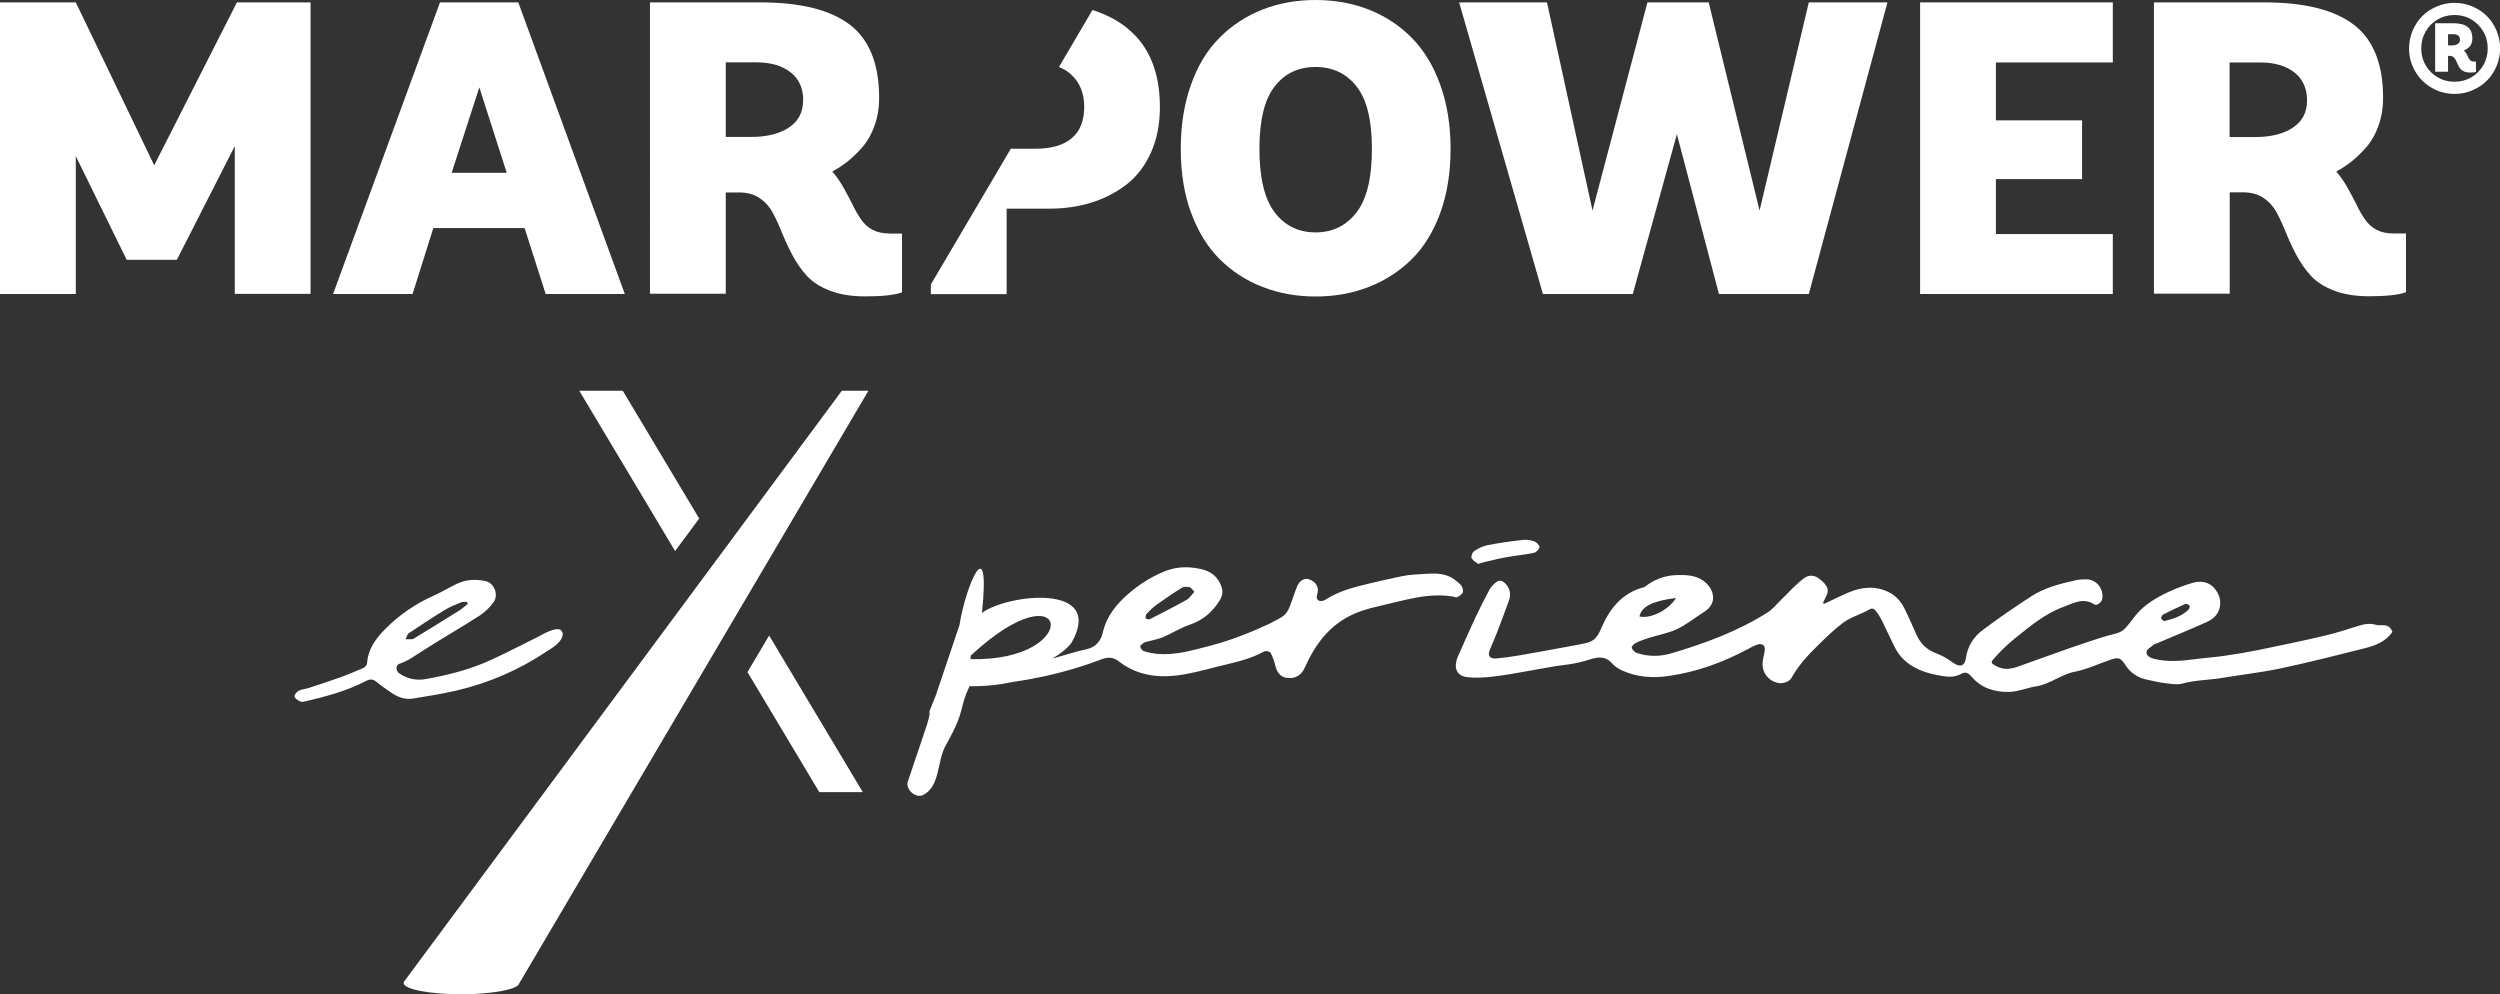
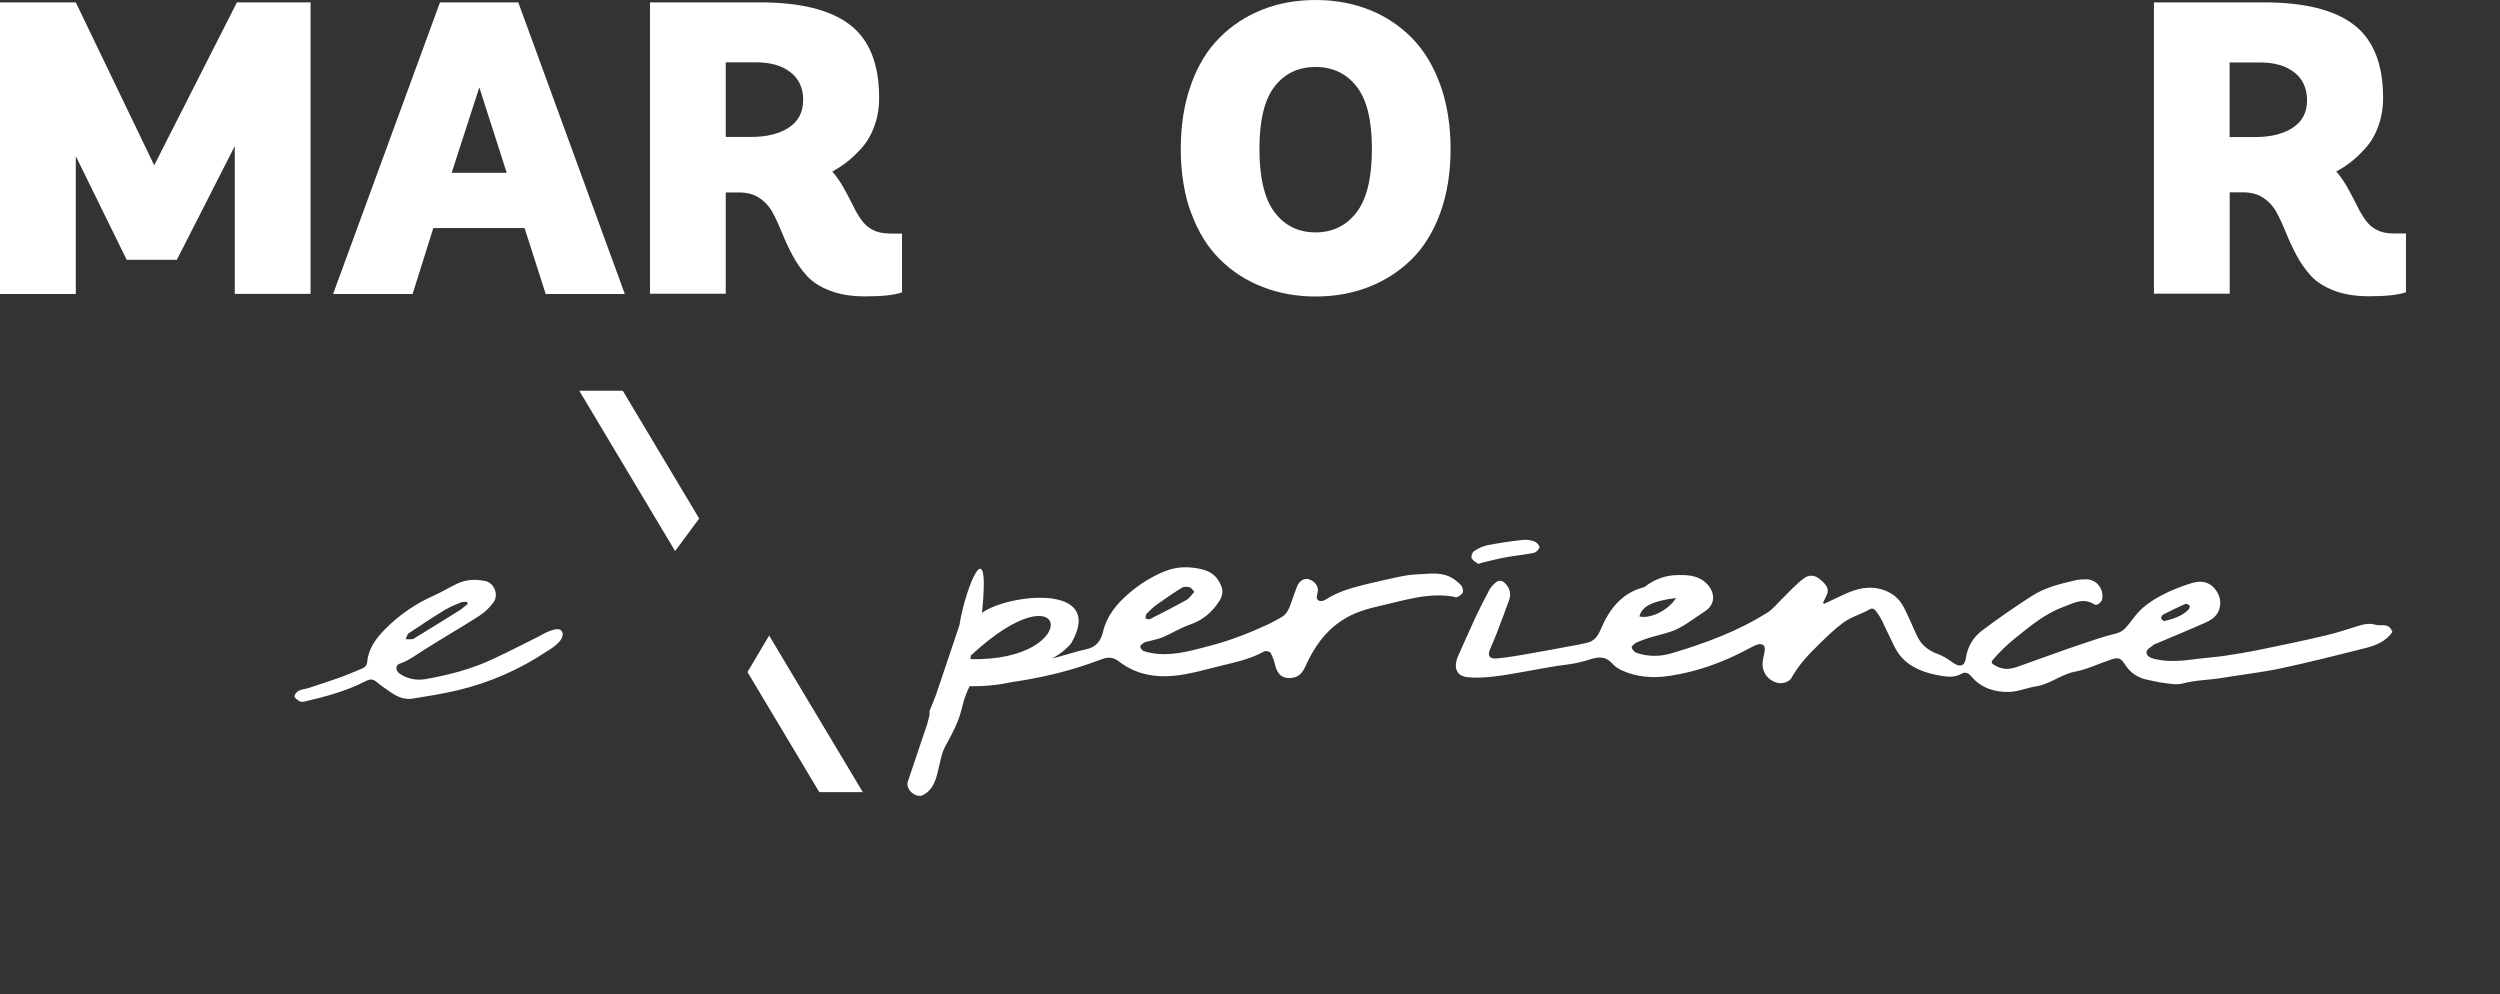
<svg xmlns="http://www.w3.org/2000/svg" id="a" viewBox="0 0 209.78 83.42">
  <rect x="0" y="0" width="209.78" height="83.42" fill="#333333" stroke="none" />
  <defs>
    <style>.b{fill:#fff;}</style>
  </defs>
  <path class="b" d="M123.49,46.86c-.07-.16,.05-.51,.2-.61,.34-.23,.73-.42,1.12-.5,.97-.19,1.95-.33,2.93-.44,.33-.04,.69,0,1.01,.12,.19,.07,.44,.33,.43,.49-.01,.17-.28,.43-.47,.47-.77,.16-1.56,.23-2.33,.37-.62,.11-1.23,.27-1.84,.41-.14,.03-.27,.08-.5,.15-.17-.14-.45-.26-.53-.47Zm-76.29,6.19c.17,.76-.98,1.39-1.32,1.61-2.31,1.54-4.81,2.63-7.51,3.27-1.23,.29-2.49,.49-3.74,.69-.67,.11-1.28-.14-1.83-.52-.42-.29-.84-.58-1.24-.91-.31-.25-.58-.19-.89-.03-1.63,.85-3.39,1.3-5.16,1.72-.13,.03-.3,0-.41-.06-.16-.1-.4-.27-.39-.39,.01-.17,.19-.38,.36-.47,.24-.12,.54-.14,.8-.22,.87-.28,1.73-.57,2.59-.87,.67-.24,1.33-.52,1.99-.8,.2-.09,.35-.27,.36-.49,.09-1.15,.74-2.01,1.49-2.77,1.19-1.21,2.58-2.16,4.14-2.85,.67-.3,1.29-.69,1.96-1,.76-.35,1.57-.37,2.37-.19,.7,.16,1.09,1.15,.65,1.76-.32,.44-.73,.84-1.19,1.14-1.56,1-3.18,1.93-4.75,2.93-.63,.4-1.21,.85-1.94,1.09-.37,.12-.36,.6,0,.84,.67,.45,1.43,.59,2.2,.45,1.95-.35,3.86-.84,5.65-1.69,1.29-.6,2.55-1.26,3.83-1.89,0,0,1.79-1.1,1.96-.33Zm-13.16,.59c.19,0,.39,.01,.58-.01,.09-.01,.17-.09,.26-.14,1.2-.74,2.41-1.47,3.6-2.22,.28-.17,.52-.4,.78-.6l-.09-.17c-.16,.01-.33-.01-.47,.04-.47,.19-.94,.38-1.37,.64-1.02,.62-2.02,1.28-3.02,1.95-.14,.1-.19,.34-.28,.52Zm166.71-.61c-.56,.81-1.42,1.14-2.29,1.36-2.35,.59-4.7,1.19-7.06,1.69-1.64,.35-3.31,.53-4.97,.81-1.1,.18-2.22,.17-3.31,.47-.5,.13-1.08,0-1.61-.06-.44-.05-.88-.18-1.32-.26-.73-.14-1.38-.54-1.79-1.16-.43-.65-.57-.76-1.24-.54-1.03,.34-2.02,.83-3.08,1.03-1.16,.23-2.05,1.04-3.21,1.22-.78,.12-1.54,.46-2.31,.47-1.18,.02-2.3-.31-3.11-1.27-.24-.28-.5-.46-.85-.26-.53,.3-1.06,.29-1.65,.19-1.32-.22-2.56-.61-3.45-1.64-.45-.52-.7-1.21-1.02-1.83-.37-.71-.62-1.48-1.16-2.08-.11-.12-.28-.13-.42-.05-.71,.42-1.57,.64-2.23,1.13-.77,.57-1.46,1.25-2.15,1.93-.83,.81-1.62,1.67-2.19,2.7-.19,.35-.77,.52-1.18,.42-.74-.18-1.27-.82-1.25-1.59,0-.37,.14-.74,.18-1.12,.02-.15,0-.36-.09-.44-.11-.09-.33-.13-.47-.08-.31,.1-.6,.26-.88,.41-2.07,1.11-4.26,1.9-6.59,2.24-1.36,.2-2.7,.11-3.96-.47-.31-.14-.6-.34-.83-.6-.52-.57-1.07-.56-1.84-.32-.61,.19-1.23,.35-1.87,.43-2.1,.25-4.2,.78-6.32,1.02-.7,.08-1.43,.12-2.12,.04-1.07-.13-1.08-1.03-.78-1.72,.49-1.1,.97-2.2,1.48-3.29,.37-.79,.77-1.57,1.18-2.34,.12-.23,.33-.43,.53-.6,.23-.19,.48-.19,.73,.03,.42,.38,.58,.9,.38,1.46-.33,.91-.66,1.81-1.01,2.71-.19,.49-.4,.96-.6,1.44-.21,.5-.03,.78,.52,.74,.66-.05,1.32-.15,1.97-.26,1.4-.24,2.8-.5,4.2-.76,.49-.09,.97-.17,1.46-.29,.61-.15,.91-.55,1.16-1.15,.7-1.64,1.72-3.03,3.63-3.52,.02,0,.04-.02,.06-.03,.77-.61,1.68-.95,2.62-.98,.88-.03,1.81-.02,2.54,.68,.67,.65,.92,1.71-.19,2.41-.76,.48-1.47,1.06-2.27,1.44-.74,.35-1.58,.49-2.37,.74-.36,.12-.73,.24-1.07,.41-.16,.08-.39,.31-.36,.4,.05,.18,.24,.39,.42,.45,.97,.32,1.96,.32,2.95,.02,2.82-.84,5.56-1.85,8.05-3.43,.44-.28,.78-.73,1.17-1.1,.63-.61,1.21-1.29,1.93-1.8,.34-.24,.79-.22,1.13,.02,.97,.7,.88,1.12,.65,1.57-.09,.17-.17,.34-.25,.52l.09,.08c.69-.32,1.37-.66,2.07-.96,1.13-.47,2.26-.58,3.4,0,.57,.29,.97,.75,1.25,1.3,.37,.74,.7,1.5,1.04,2.26,.35,.78,.92,1.3,1.77,1.6,.46,.17,.88,.44,1.28,.73,.6,.43,1,.29,1.09-.37,.13-.95,.62-1.76,1.36-2.32,1.34-1.02,2.73-1.96,4.14-2.88,1.11-.72,2.39-1.04,3.67-1.33,.3-.07,.62-.09,.93-.09,.86,0,1.5,.81,1.34,1.65-.05,.29-.44,.59-.65,.46-.94-.61-1.77-.1-2.61,.21-1.56,.57-2.82,1.64-4.09,2.66-.68,.55-1.31,1.17-1.87,1.83-.08,.09-.06,.23,.04,.3,1.07,.74,1.85,.3,2.68,.01,1.25-.43,2.48-.9,3.73-1.33,1.05-.36,2.1-.72,3.16-1.04,.55-.16,1.15-.2,1.56-.66,.26-.28,.49-.58,.72-.89,.63-.86,1.5-1.43,2.42-1.91,.79-.41,1.64-.74,2.49-.99,.69-.2,1.41-.11,1.9,.53,.4,.52,.55,1.11,.32,1.75-.19,.54-.66,.85-1.15,1.06-1.39,.62-2.8,1.2-4.2,1.79-.04,.02-.09,.02-.12,.05-.22,.2-.59,.38-.61,.61-.04,.34,.33,.51,.66,.59,1.14,.28,2.28,.17,3.43,.02,.81-.11,1.64-.16,2.45-.28,.91-.13,1.81-.28,2.71-.46,1.95-.4,3.9-.8,5.83-1.26,.91-.22,1.8-.51,2.69-.79,.5-.16,.96-.24,1.48-.09,.46,.13,1.05-.21,1.37,.56Zm-19.41-1.15c.02,.1,.17,.17,.25,.24,.81-.2,1.53-.42,2.08-1,.06-.07,.1-.27,.05-.32-.08-.08-.26-.16-.35-.12-.63,.28-1.25,.57-1.86,.89-.09,.05-.18,.22-.16,.32Zm-43.77-.15c.93,.21,2.42-.51,3.07-1.55-1.97,.24-2.89,.71-3.07,1.55Zm-15.48-1.64c-2.18-.42-4.23,.29-6.29,.75-1.08,.24-2.14,.55-3.1,1.16-1.53,.97-2.48,2.38-3.19,3.98-.29,.65-.76,.97-1.46,.91-.57-.05-.88-.4-1.05-1.09-.09-.36-.21-.72-.39-1.03-.06-.11-.41-.18-.54-.1-1.24,.69-2.62,.94-3.96,1.28-1.18,.3-2.36,.63-3.56,.75-1.67,.17-3.29-.13-4.66-1.2-.46-.36-.91-.38-1.42-.19-1.09,.41-3.72,1.38-7.41,1.9h0c-1.21,.26-2.38,.39-3.7,.37-.95,1.99-.27,1.86-1.94,4.86-.85,1.39-.46,3.61-2.05,4.31-.62,.2-1.47-.59-1.16-1.26h0l1.59-4.72c.57-1.99-.32,.16,.73-2.43l1.98-5.88c.54-3.41,2.62-8.16,1.89-1.03,2.11-1.58,10.39-2.55,7.51,2.51,0,0-.49,.7-1.63,1.32,.92-.23,2.16-.64,2.87-.78,.79-.16,1.22-.68,1.39-1.41,.32-1.38,1.15-2.39,2.2-3.29,.89-.76,1.85-1.37,2.94-1.82,1.02-.42,2.01-.45,3.09-.21,.85,.19,1.37,.61,1.68,1.36,.2,.46,.16,.87-.14,1.33-.61,.96-1.41,1.62-2.5,1.99-.77,.26-1.46,.71-2.21,1.03-.42,.18-.88,.25-1.33,.38-.09,.03-.2,.03-.28,.09-.12,.09-.33,.23-.31,.32,.02,.15,.17,.35,.31,.39,.37,.12,.77,.19,1.16,.23,1.5,.12,2.92-.3,4.34-.67,1.71-.44,3.34-1.08,4.94-1.82,.38-.18,.75-.39,1.12-.6,.5-.3,.66-.83,.84-1.33,.15-.41,.28-.82,.44-1.22,.18-.48,.62-.75,.99-.63,.6,.2,.89,.69,.72,1.23-.08,.24-.08,.48,.15,.58,.13,.06,.38,.01,.52-.08,1.13-.74,2.41-1.06,3.7-1.37,.9-.22,1.82-.42,2.73-.61,.35-.07,.7-.12,1.05-.14,1.22-.04,2.48-.35,3.54,.56,.16,.14,.35,.27,.44,.44,.08,.16,.14,.45,.05,.56-.14,.18-.43,.39-.61,.35Zm-25.99,1.8c.13,.03,.29,.12,.38,.07,1.04-.53,2.08-1.06,3.1-1.63,.24-.14,.4-.41,.64-.67-.16-.17-.26-.35-.39-.38-.2-.05-.48-.07-.64,.03-.73,.45-1.44,.93-2.13,1.43-.31,.22-.59,.5-.85,.77-.08,.08-.06,.25-.09,.38Zm-14.63,3.11l-.04,.31c9.56,.23,8.39-8.05,.04-.31Zm-18.75,1.39l6.03,10.08h3.65l-7.86-13.14-1.82,3.07Zm-14.11-23.6l8.04,13.45,2.02-2.73-6.41-10.72h-3.65ZM26.07,.2h-6.19l-6.94,13.67L6.36,.2H0V24.67H6.36V13.1l4.27,8.7h4.21l4.86-9.54v12.4h6.36V.2Zm8.55,24.47h-6.67L36.92,.2h6.57l8.94,24.47h-6.64l-1.77-5.53h-7.66l-1.74,5.53Zm3.28-10.17h4.62l-2.3-7.17-2.32,7.17Zm36.7,5.1h1.09v4.93c-.63,.23-1.66,.34-3.11,.34-1.13,0-2.11-.16-2.94-.48-.83-.32-1.48-.74-1.94-1.25-.46-.51-.86-1.08-1.19-1.7-.33-.62-.62-1.24-.87-1.86s-.51-1.19-.78-1.7c-.27-.51-.64-.93-1.11-1.25-.47-.32-1.04-.48-1.71-.48h-1.14v8.5h-6.36V.2h9.25c3.39,0,5.9,.63,7.53,1.88,1.63,1.25,2.45,3.29,2.45,6.13,0,.85-.13,1.64-.4,2.37-.26,.73-.62,1.34-1.06,1.83-.44,.49-.86,.89-1.25,1.19-.39,.3-.8,.57-1.22,.79,.35,.41,.68,.88,.98,1.42,.3,.54,.55,1.02,.75,1.42,.19,.41,.42,.8,.68,1.18,.26,.38,.58,.67,.96,.87,.38,.2,.84,.31,1.39,.31Zm-7.2-11.18c0-1.01-.35-1.8-1.06-2.35-.71-.56-1.67-.84-2.9-.84h-2.54v6.26h2.13c1.32,0,2.38-.26,3.17-.79,.8-.53,1.19-1.29,1.19-2.28Z" />
  <g>
    <path class="b" d="M99.95,17.88c-.58-1.58-.87-3.38-.87-5.38s.29-3.8,.86-5.4c.57-1.6,1.37-2.92,2.4-3.94,1.02-1.03,2.22-1.81,3.58-2.35s2.85-.81,4.47-.81,3.11,.27,4.48,.81c1.37,.54,2.57,1.33,3.58,2.35,1.02,1.03,1.82,2.34,2.4,3.94,.58,1.6,.87,3.4,.87,5.4s-.29,3.79-.87,5.38c-.58,1.58-1.38,2.88-2.41,3.89-1.03,1.01-2.23,1.78-3.59,2.31s-2.85,.8-4.45,.8-3.09-.27-4.45-.8c-1.37-.53-2.56-1.3-3.58-2.31-1.02-1.01-1.83-2.3-2.41-3.89Zm5.73-5.38c0,2.42,.43,4.2,1.28,5.32,.85,1.12,2,1.68,3.43,1.68s2.58-.56,3.44-1.68c.86-1.12,1.29-2.89,1.29-5.32s-.43-4.16-1.29-5.25c-.86-1.09-2-1.63-3.44-1.63s-2.58,.54-3.43,1.63c-.85,1.09-1.28,2.83-1.28,5.25Z" />
-     <path class="b" d="M122.44,.2h7.37l3.82,17.47L138.24,.2h5.14l4.27,17.47L151.78,.2h6.6l-6.6,24.47h-7.54l-3.53-13.41-3.7,13.41h-7.54L122.44,.2Z" />
-     <path class="b" d="M161.12,24.67V.2h16.17V5.24h-9.81v4.86h7.23v4.93h-7.23v4.61h9.81v5.03h-16.17Z" />
    <path class="b" d="M180.74,24.64V.2h9.25c3.39,0,5.9,.63,7.53,1.88s2.45,3.29,2.45,6.13c0,.85-.13,1.64-.4,2.37-.26,.73-.62,1.34-1.06,1.83s-.86,.89-1.25,1.19c-.39,.3-.8,.57-1.22,.79,.35,.41,.68,.88,.98,1.42,.3,.54,.55,1.02,.75,1.42,.19,.41,.42,.8,.68,1.18s.58,.67,.96,.87,.84,.31,1.39,.31h1.09v4.93c-.63,.23-1.66,.34-3.11,.34-1.13,0-2.11-.16-2.94-.48-.83-.32-1.48-.74-1.94-1.25s-.86-1.08-1.19-1.7-.62-1.24-.87-1.86-.51-1.19-.78-1.7c-.27-.51-.64-.93-1.11-1.25-.47-.32-1.04-.48-1.71-.48h-1.14v8.5h-6.36Zm6.36-13.14h2.13c1.32,0,2.38-.26,3.17-.79,.8-.53,1.19-1.29,1.19-2.28s-.35-1.8-1.06-2.35c-.71-.56-1.67-.84-2.9-.84h-2.54v6.26Z" />
-     <path class="b" d="M202.15,4.06c0-.52,.1-1.02,.3-1.49,.2-.47,.47-.88,.81-1.22,.34-.34,.75-.61,1.22-.81,.47-.2,.97-.3,1.49-.3s1.02,.1,1.49,.3c.47,.2,.88,.47,1.22,.81s.61,.75,.81,1.22c.2,.47,.3,.97,.3,1.49s-.1,1.02-.3,1.49c-.2,.47-.47,.88-.81,1.22-.34,.34-.75,.61-1.22,.81-.47,.2-.97,.3-1.49,.3-.69,0-1.33-.17-1.92-.51-.58-.34-1.05-.8-1.39-1.39-.34-.58-.51-1.22-.51-1.92Zm1.39-1.41c-.25,.43-.37,.9-.37,1.41s.12,.98,.37,1.41c.25,.43,.58,.77,1.01,1.02,.43,.25,.9,.37,1.41,.37s.98-.12,1.41-.37c.43-.25,.77-.59,1.01-1.02,.25-.43,.37-.9,.37-1.41s-.12-.98-.37-1.41c-.25-.43-.58-.77-1.01-1.02-.43-.25-.9-.37-1.41-.37s-.98,.12-1.41,.37c-.43,.25-.77,.59-1.01,1.02Zm.8,3.36V1.95h1.51c.54,0,.95,.1,1.21,.31,.27,.2,.4,.53,.4,.99,0,.15-.03,.29-.08,.42-.05,.13-.12,.22-.21,.3-.08,.07-.16,.13-.23,.17-.07,.04-.13,.07-.19,.09,.09,.08,.16,.19,.23,.31,.07,.12,.12,.23,.15,.31,.04,.08,.09,.16,.17,.22,.07,.06,.17,.1,.29,.1h.17v.87c-.1,.03-.26,.05-.5,.05-.18,0-.33-.03-.46-.08-.13-.05-.23-.12-.31-.2s-.14-.17-.19-.27c-.05-.1-.1-.2-.14-.3-.04-.1-.08-.19-.13-.27s-.11-.15-.18-.2c-.08-.05-.17-.08-.28-.08h-.15v1.33h-1.09Zm1.09-2.2h.32c.21,0,.37-.04,.49-.13,.12-.08,.18-.2,.18-.34,0-.17-.05-.29-.15-.36-.1-.08-.25-.11-.46-.11h-.39v.94Z" />
-     <path class="b" d="M94.65,2.41c-.84-.69-1.84-1.21-2.98-1.57l-2.81,4.78c.4,.16,.74,.37,1.03,.64,.73,.68,1.09,1.58,1.09,2.72s-.35,2.03-1.05,2.62-1.71,.88-3.05,.88h-2.06l-6.71,11.39v.81h6.36v-7.17h3.56c1.27,0,2.46-.17,3.55-.51,1.1-.34,2.08-.85,2.95-1.52,.87-.67,1.55-1.57,2.05-2.68,.5-1.11,.75-2.38,.75-3.81,0-2.91-.89-5.1-2.68-6.57Z" />
  </g>
-   <path class="b" d="M43.54,82.57h0l29.33-49.78h-2.23l-36.69,49.52-.03,.04s0,0-.01,.02c-.02,.04-.04,.07-.04,.11-.02,.52,2.13,.95,4.82,.95,2.5,0,4.56-.37,4.85-.84h0Z" />
</svg>